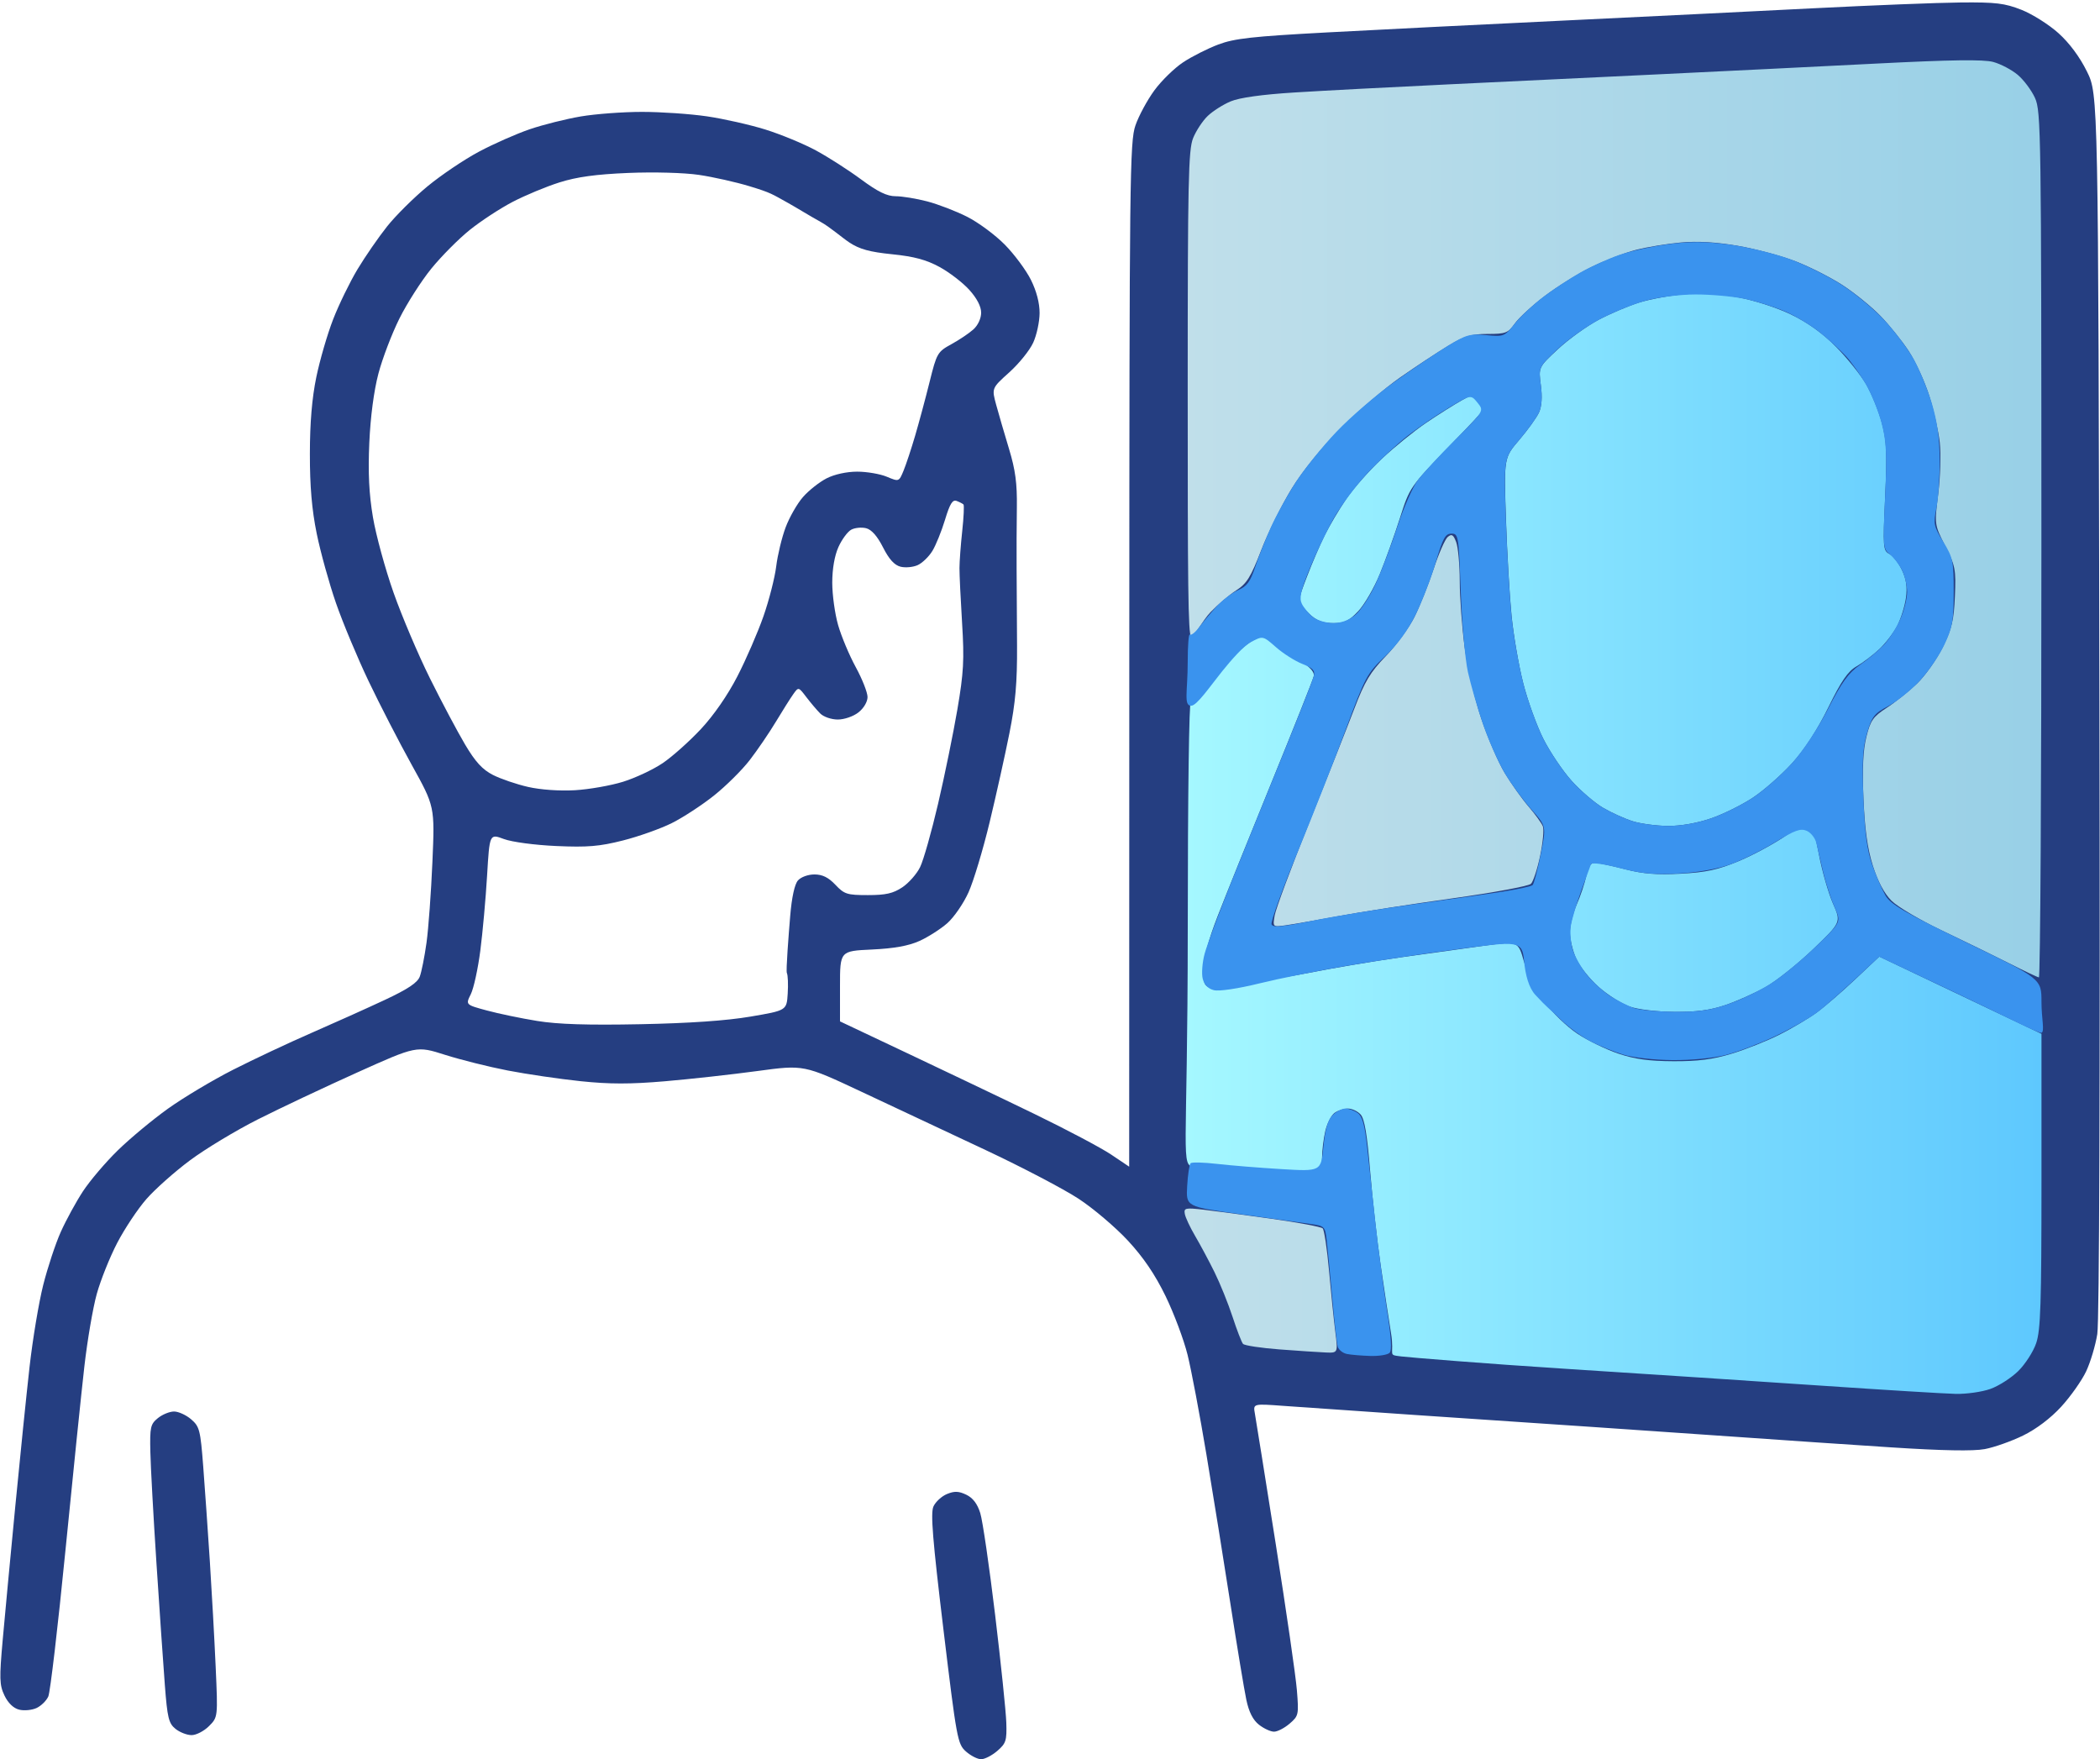
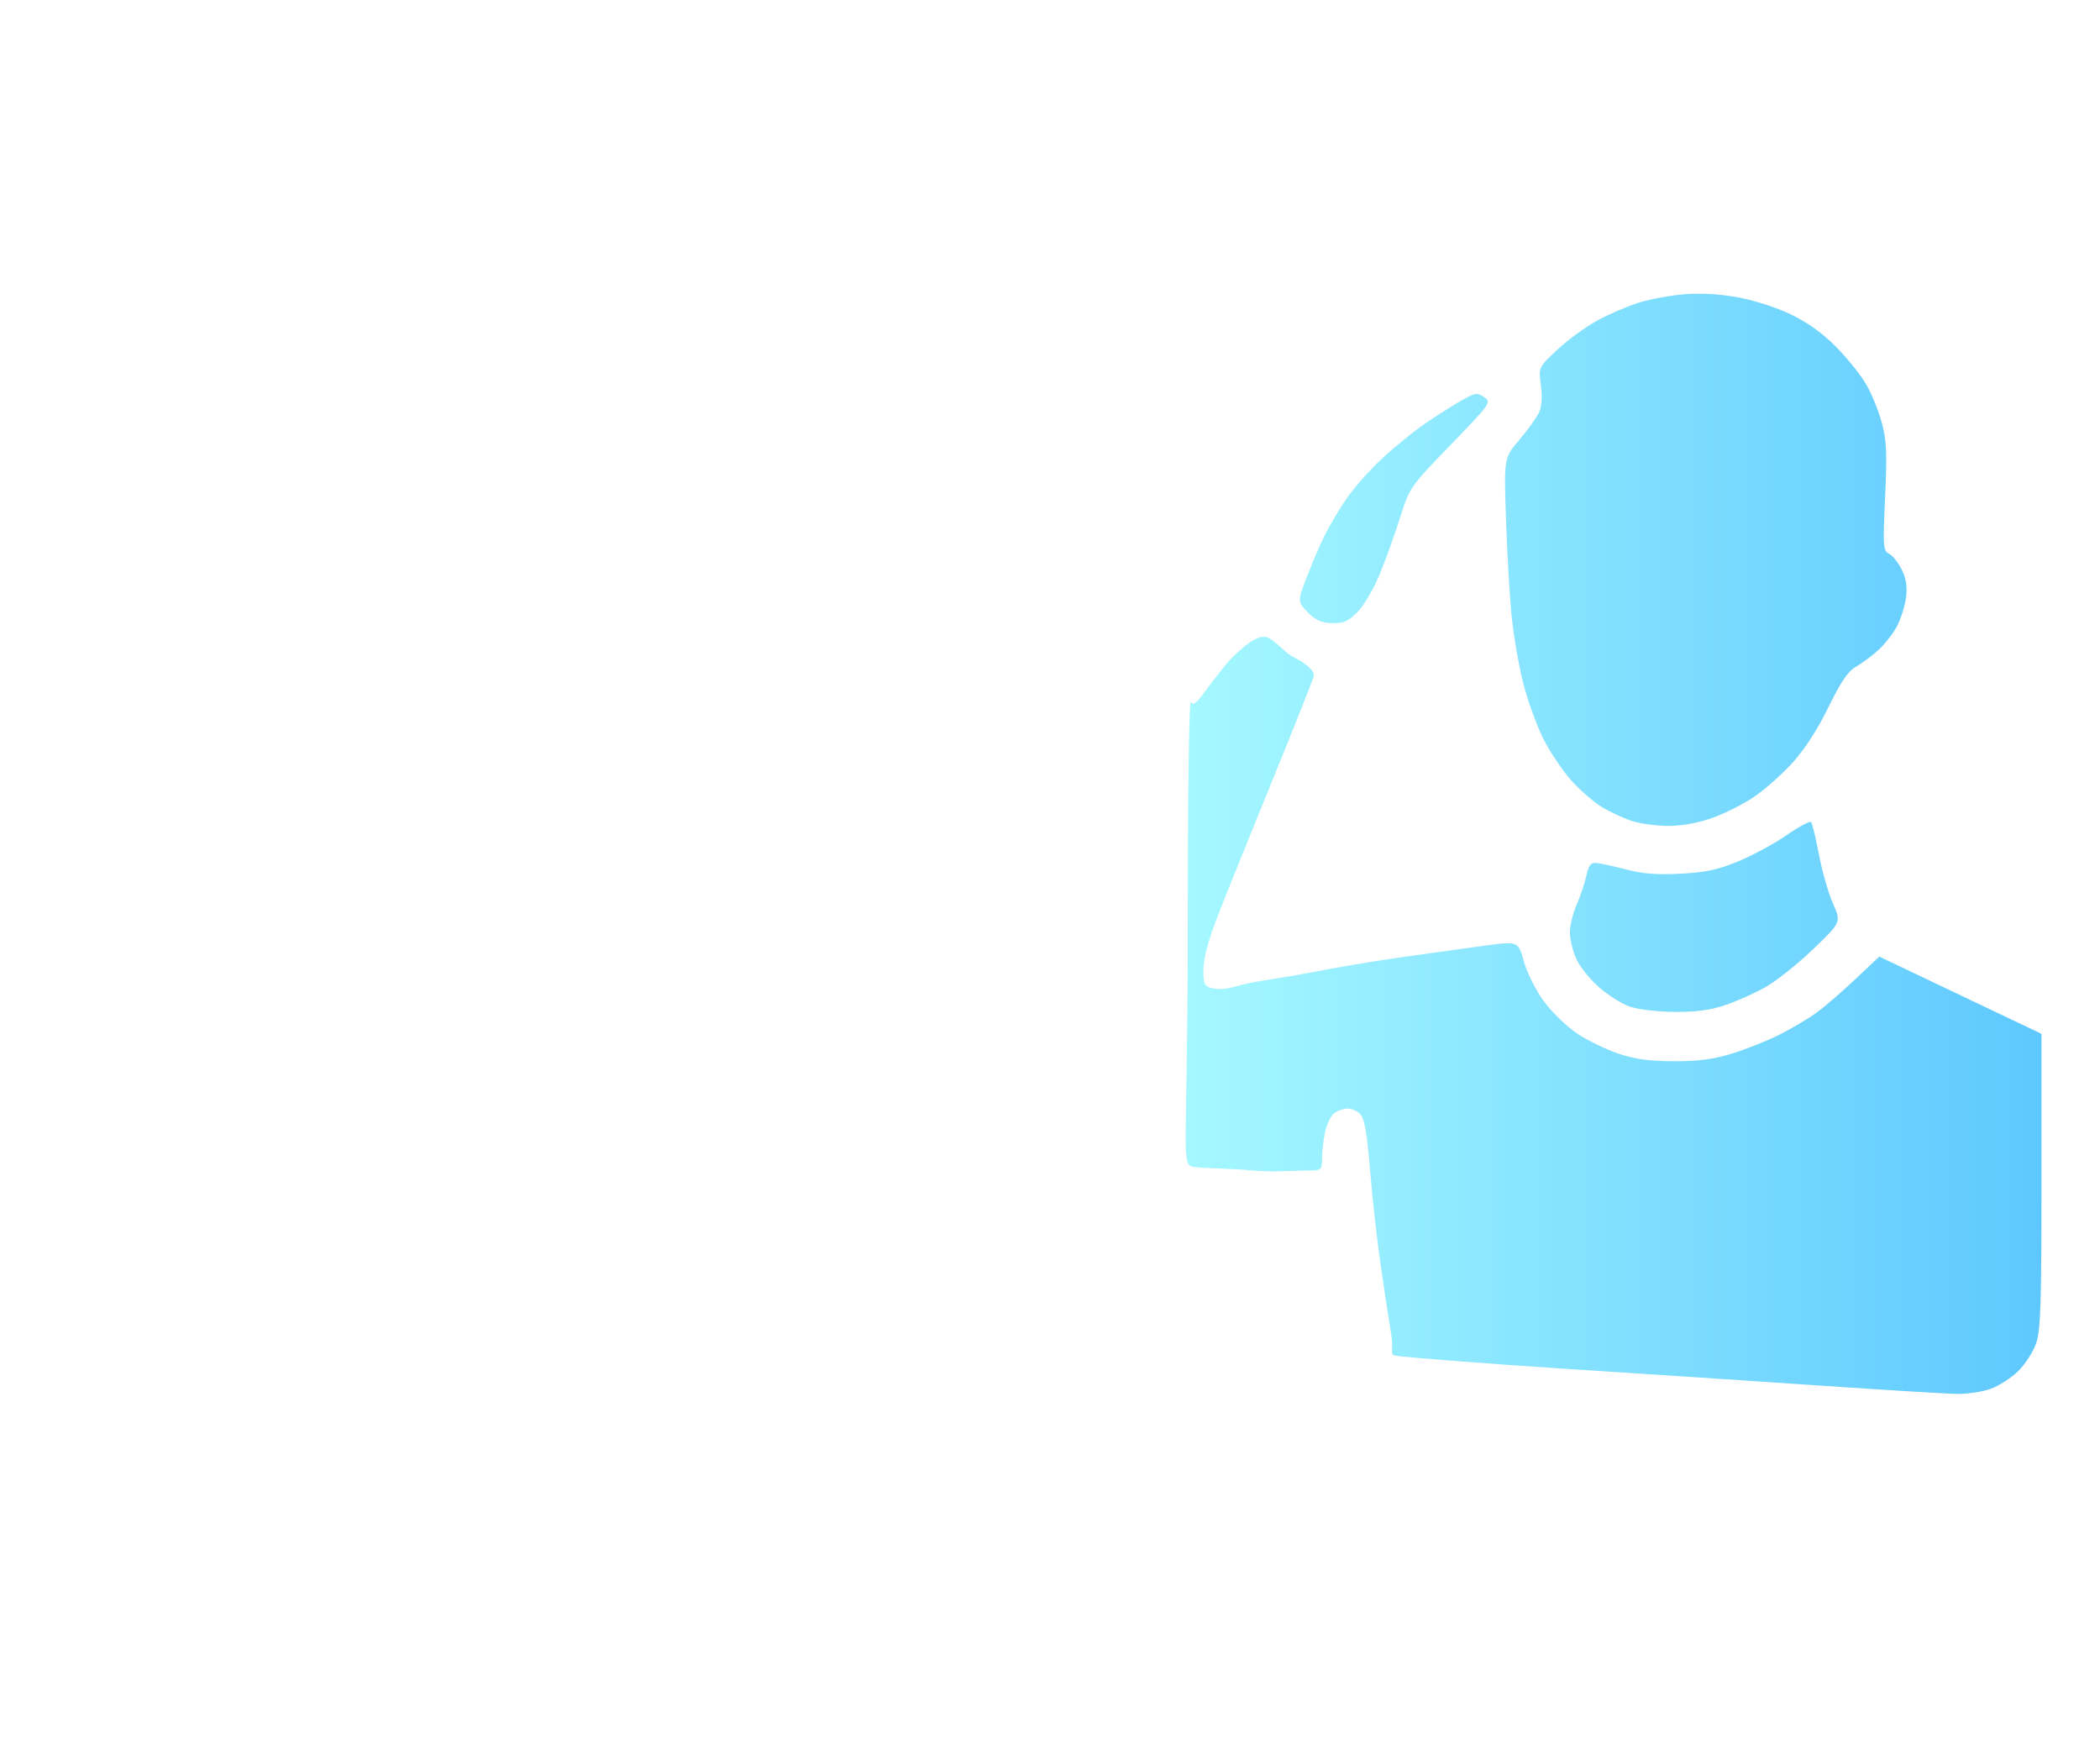
<svg xmlns="http://www.w3.org/2000/svg" width="610" height="511" viewBox="0 0 610 511">
-   <path id="Shape" fill="#253e81" fill-rule="evenodd" stroke="none" d="M 285 511 C 283.961 511 281.972 509.987 280.58 508.75 C 278.148 506.589 277.889 505.186 274.04 473.261 C 270.9 447.212 270.274 439.493 271.146 437.578 C 271.759 436.235 273.517 434.614 275.055 433.977 C 277.244 433.07 278.463 433.112 280.675 434.167 C 282.596 435.084 283.898 436.793 284.744 439.508 C 285.429 441.703 287.367 454.975 289.051 469 C 290.735 483.025 292.2 497.124 292.306 500.332 C 292.481 505.598 292.228 506.398 289.694 508.582 C 288.151 509.912 286.039 511 285 511 Z M 55.656 504 C 54.317 504 52.208 503.18 50.97 502.177 C 48.998 500.58 48.614 498.996 47.881 489.427 C 47.42 483.417 46.323 467.475 45.442 454 C 44.561 440.525 43.764 425.976 43.67 421.67 C 43.515 414.542 43.712 413.667 45.861 411.92 C 47.159 410.864 49.272 410 50.555 410 C 51.838 410 54.074 411.02 55.523 412.266 C 57.962 414.364 58.221 415.38 59.035 426.016 C 59.518 432.332 60.381 444.7 60.953 453.5 C 61.524 462.3 62.286 476.09 62.646 484.145 C 63.301 498.79 63.301 498.79 60.696 501.395 C 59.263 502.828 56.995 504 55.656 504 Z M 244 296.68 C 274.612 311.135 291.15 319.043 300.5 323.581 C 309.85 328.118 319.862 333.418 322.75 335.358 L 328 338.885 L 328.033 190.193 C 328.063 51.062 328.178 41.174 329.82 36.423 C 330.786 33.631 333.26 29.052 335.319 26.247 C 337.378 23.442 341.138 19.772 343.676 18.091 C 346.213 16.411 350.812 14.086 353.895 12.925 C 358.578 11.161 363.774 10.584 385.5 9.416 C 399.8 8.646 430.512 7.108 453.749 5.997 C 476.987 4.886 509.837 3.27 526.749 2.405 C 543.662 1.541 562.9 0.782 569.5 0.719 C 579.763 0.622 582.325 0.931 587.202 2.856 C 590.338 4.094 595.161 7.138 597.921 9.619 C 601.116 12.491 604.131 16.551 606.219 20.794 C 609.5 27.457 609.5 27.457 609.837 204.479 C 610.047 314.38 609.811 383.775 609.215 387.5 C 608.688 390.8 607.231 395.674 605.979 398.332 C 604.727 400.99 601.484 405.592 598.773 408.558 C 595.687 411.934 591.535 415.082 587.672 416.973 C 584.277 418.635 579.25 420.413 576.5 420.924 C 573.159 421.544 564.2 421.379 549.5 420.427 C 537.4 419.643 518.05 418.331 506.5 417.512 C 494.95 416.693 475.263 415.337 462.751 414.499 C 450.239 413.662 426.839 412.082 410.751 410.99 C 394.663 409.898 377.561 408.713 372.746 408.358 C 363.992 407.712 363.992 407.712 364.515 410.606 C 364.803 412.198 367.529 429.25 370.575 448.5 C 373.62 467.75 376.382 486.837 376.713 490.917 C 377.293 498.08 377.221 498.413 374.601 500.667 C 373.109 501.95 371.074 503 370.079 503 C 369.084 503 367.114 502.091 365.702 500.98 C 363.95 499.602 362.783 497.301 362.027 493.73 C 361.418 490.854 359.351 478.375 357.432 466 C 355.514 453.625 352.367 434.05 350.439 422.5 C 348.511 410.95 346.045 397.914 344.96 393.532 C 343.874 389.149 340.999 381.479 338.571 376.487 C 335.52 370.216 332.142 365.236 327.637 360.37 C 324.051 356.498 317.604 351.023 313.309 348.204 C 309.014 345.384 296.839 339.008 286.252 334.034 C 275.666 329.06 259.466 321.453 250.252 317.129 C 233.5 309.268 233.5 309.268 220 311.101 C 212.575 312.109 200.485 313.447 193.134 314.075 C 183.042 314.936 177.041 314.931 168.634 314.051 C 162.51 313.411 153 312.016 147.5 310.951 C 142 309.886 133.788 307.834 129.251 306.39 C 121.002 303.765 121.002 303.765 103.751 311.529 C 94.263 315.799 81.276 321.93 74.891 325.154 C 68.506 328.378 59.641 333.725 55.192 337.037 C 50.743 340.349 45.047 345.408 42.535 348.28 C 40.022 351.151 36.203 356.887 34.048 361.027 C 31.893 365.167 29.219 371.845 28.104 375.866 C 26.99 379.886 25.375 389.324 24.514 396.838 C 23.654 404.352 21.17 428.5 18.995 450.5 C 16.82 472.5 14.588 491.519 14.035 492.765 C 13.482 494.01 11.931 495.53 10.588 496.142 C 9.246 496.753 6.976 496.96 5.545 496.601 C 3.908 496.19 2.332 494.667 1.297 492.497 C -0.161 489.439 -0.219 487.595 0.792 476.273 C 1.419 469.248 3.062 451.8 4.444 437.5 C 5.825 423.2 7.691 404.975 8.589 397 C 9.488 389.025 11.271 378.341 12.552 373.258 C 13.833 368.175 16.131 361.229 17.66 357.824 C 19.188 354.418 22.076 349.127 24.078 346.066 C 26.079 343.005 30.629 337.652 34.189 334.171 C 37.748 330.691 44.328 325.221 48.811 322.017 C 53.293 318.813 61.807 313.728 67.73 310.718 C 73.654 307.708 83.9 302.892 90.5 300.016 C 97.1 297.141 106.663 292.839 111.751 290.457 C 118.461 287.316 121.257 285.455 121.931 283.681 C 122.442 282.336 123.324 277.904 123.891 273.832 C 124.457 269.76 125.23 259.189 125.608 250.342 C 126.296 234.256 126.296 234.256 119.631 222.236 C 115.965 215.624 110.313 204.654 107.07 197.858 C 103.827 191.061 99.559 180.841 97.585 175.148 C 95.611 169.454 93.097 160.383 91.998 154.991 C 90.584 148.05 90.004 141.288 90.013 131.843 C 90.022 122.757 90.621 115.628 91.89 109.5 C 92.915 104.55 95.117 96.997 96.783 92.716 C 98.449 88.435 101.63 81.91 103.85 78.216 C 106.071 74.522 109.934 68.927 112.433 65.783 C 114.933 62.638 120.217 57.393 124.175 54.126 C 128.133 50.86 134.863 46.327 139.132 44.053 C 143.4 41.778 150.052 38.843 153.913 37.53 C 157.775 36.216 164.437 34.547 168.717 33.821 C 172.998 33.094 181 32.5 186.5 32.5 C 192 32.5 200.47 33.08 205.322 33.789 C 210.174 34.498 217.824 36.225 222.322 37.626 C 226.82 39.028 233.425 41.758 237 43.693 C 240.575 45.628 246.48 49.414 250.122 52.106 C 255.01 55.718 257.64 57 260.162 57 C 262.042 57 266.152 57.67 269.297 58.489 C 272.441 59.308 277.674 61.321 280.925 62.962 C 284.176 64.603 289.103 68.249 291.874 71.064 C 294.645 73.879 298.057 78.479 299.456 81.287 C 301.082 84.55 301.992 88.036 301.978 90.946 C 301.966 93.451 301.134 97.31 300.129 99.521 C 299.125 101.733 295.996 105.617 293.177 108.151 C 288.051 112.76 288.051 112.76 289.379 117.63 C 290.11 120.308 291.786 126.058 293.104 130.408 C 294.948 136.495 295.471 140.408 295.373 147.408 C 295.302 152.408 295.27 160.325 295.301 165 C 295.332 169.675 295.389 179.8 295.428 187.5 C 295.484 198.304 294.977 204.125 293.208 213 C 291.948 219.325 289.358 230.975 287.452 238.888 C 285.547 246.802 282.799 255.926 281.345 259.165 C 279.892 262.404 277.105 266.457 275.152 268.171 C 273.199 269.886 269.554 272.209 267.051 273.333 C 263.896 274.75 259.662 275.509 253.25 275.808 C 244 276.239 244 276.239 244 286.459 Z M 186 297.504 C 200.25 297.222 211.041 296.476 218 295.29 C 228.5 293.5 228.5 293.5 228.81 288.627 C 228.98 285.947 228.871 283.247 228.566 282.627 C 228.262 282.007 229.072 271.617 229.539 266 C 229.982 260.669 230.816 256.848 231.778 255.75 C 232.649 254.755 234.716 254 236.57 254 C 238.897 254 240.641 254.859 242.662 257 C 245.253 259.745 246.055 260 252.099 260 C 257.293 260 259.43 259.516 262.102 257.737 C 263.971 256.492 266.296 253.853 267.268 251.871 C 268.241 249.89 270.591 241.609 272.491 233.468 C 274.391 225.328 276.911 213.005 278.093 206.084 C 279.921 195.37 280.125 191.642 279.465 181 C 279.038 174.125 278.696 166.925 278.704 165 C 278.711 163.075 279.072 158.229 279.506 154.23 C 279.939 150.232 280.101 146.768 279.866 146.533 C 279.631 146.298 278.742 145.838 277.89 145.511 C 276.698 145.054 275.921 146.305 274.515 150.95 C 273.51 154.268 271.86 158.346 270.847 160.012 C 269.833 161.678 267.912 163.539 266.576 164.147 C 265.24 164.756 262.993 164.964 261.582 164.61 C 259.806 164.164 258.242 162.438 256.5 159 C 254.836 155.717 253.171 153.83 251.585 153.432 C 250.266 153.101 248.325 153.291 247.272 153.854 C 246.22 154.418 244.547 156.679 243.554 158.88 C 242.422 161.39 241.75 165.256 241.75 169.255 C 241.75 172.76 242.515 178.299 243.451 181.564 C 244.386 184.829 246.692 190.328 248.576 193.784 C 250.459 197.241 252 201.146 252 202.462 C 252 203.856 250.9 205.72 249.365 206.927 C 247.885 208.092 245.255 209 243.365 209 C 241.484 209 239.228 208.224 238.25 207.241 C 237.288 206.274 235.475 204.136 234.223 202.491 C 231.946 199.5 231.946 199.5 230.425 201.639 C 229.588 202.816 227.316 206.416 225.377 209.639 C 223.438 212.863 220.02 217.875 217.782 220.778 C 215.545 223.68 210.863 228.324 207.378 231.097 C 203.894 233.87 198.387 237.465 195.142 239.087 C 191.897 240.708 185.503 242.981 180.933 244.136 C 174.103 245.863 170.656 246.149 161.562 245.743 C 155.284 245.462 148.708 244.581 146.356 243.706 C 142.211 242.163 142.211 242.163 141.488 254.332 C 141.091 261.024 140.207 270.826 139.524 276.114 C 138.841 281.402 137.596 287.104 136.757 288.785 C 135.233 291.841 135.233 291.841 141.404 293.511 C 144.799 294.43 151.384 295.8 156.038 296.555 C 162.056 297.532 170.71 297.806 186 297.504 Z M 167 229.534 C 171.125 229.293 177.425 228.185 181 227.073 C 184.575 225.96 189.753 223.525 192.507 221.662 C 195.261 219.798 200.241 215.359 203.573 211.797 C 207.325 207.787 211.378 201.926 214.216 196.41 C 216.737 191.509 220.135 183.675 221.768 179 C 223.4 174.325 225.066 167.808 225.469 164.518 C 225.872 161.227 227.103 156.128 228.204 153.186 C 229.304 150.243 231.579 146.271 233.258 144.359 C 234.937 142.447 238.023 140.009 240.115 138.941 C 242.401 137.775 245.945 137 248.992 137 C 251.782 137 255.652 137.664 257.594 138.475 C 261.123 139.949 261.123 139.949 262.457 136.725 C 263.191 134.951 264.715 130.35 265.843 126.5 C 266.972 122.65 268.859 115.623 270.037 110.884 C 272.099 102.586 272.332 102.184 276.339 99.989 C 278.628 98.735 281.513 96.796 282.75 95.68 C 284.073 94.488 285 92.488 285 90.829 C 285 89.015 283.767 86.641 281.554 84.191 C 279.658 82.093 275.77 79.104 272.914 77.55 C 269.055 75.45 265.517 74.5 259.148 73.854 C 252.603 73.191 249.663 72.381 246.713 70.429 C 244.589 69.023 241.086 65.945 238.368 64.451 C 235.354 62.795 231.175 60.207 229 59 C 224.14 56.303 223.996 56.004 217.75 54.105 C 213.763 52.892 207.125 51.403 203 50.795 C 198.715 50.165 189.927 49.924 182.5 50.234 C 173.077 50.628 167.574 51.385 162.5 52.987 C 158.65 54.203 152.523 56.752 148.884 58.652 C 145.245 60.552 139.636 64.228 136.418 66.82 C 133.201 69.412 128.196 74.45 125.296 78.016 C 122.396 81.582 118.228 88.1 116.033 92.5 C 113.838 96.9 111.09 104.1 109.926 108.5 C 108.605 113.492 107.608 121.071 107.273 128.659 C 106.89 137.36 107.191 143.501 108.332 150.257 C 109.209 155.449 111.905 165.306 114.323 172.162 C 116.741 179.018 121.502 190.224 124.902 197.064 C 128.303 203.904 132.888 212.539 135.09 216.254 C 138.083 221.302 140.126 223.534 143.185 225.095 C 145.436 226.243 150.028 227.81 153.389 228.577 C 157.019 229.406 162.544 229.794 167 229.534 Z" />
  <linearGradient id="linearGradient1" x1="344.088" y1="205.2" x2="592.978" y2="205.2" gradientUnits="userSpaceOnUse">
    <stop offset="0" stop-color="#c0dfea" stop-opacity="1" />
    <stop offset="1" stop-color="#98d0e7" stop-opacity="1" />
  </linearGradient>
-   <path id="path1" fill="url(#linearGradient1)" fill-rule="evenodd" stroke="none" d="M 385.079 392.855 C 383.111 392.775 377.071 392.373 371.658 391.963 C 366.245 391.552 361.479 390.83 361.067 390.358 C 360.655 389.886 359.288 386.35 358.029 382.5 C 356.771 378.65 354.405 372.8 352.773 369.5 C 351.141 366.2 348.611 361.475 347.152 359 C 345.694 356.525 344.348 353.65 344.162 352.611 C 343.852 350.876 344.301 350.776 349.662 351.387 C 352.873 351.753 361.776 352.939 369.447 354.023 C 377.117 355.107 383.76 356.36 384.209 356.809 C 384.658 357.258 385.486 362.772 386.049 369.063 C 386.612 375.353 387.43 383.312 387.865 386.75 C 388.658 393 388.658 393 385.079 392.855 Z M 592.25 283.906 C 591.838 283.855 587.9 281.99 583.5 279.762 C 579.1 277.535 570.358 273.267 564.073 270.279 C 557.787 267.29 551.196 263.396 549.425 261.625 C 547.314 259.514 545.452 256.013 544.015 251.453 C 542.46 246.516 541.672 240.877 541.298 232 C 540.927 223.195 541.175 217.884 542.136 214.032 C 543.325 209.265 544.077 208.188 548 205.632 C 550.475 204.019 554.437 200.854 556.804 198.6 C 559.171 196.345 562.546 191.586 564.304 188.024 C 566.96 182.641 567.56 180.136 567.856 173.188 C 568.187 165.428 567.986 164.383 565.054 158.607 C 561.896 152.385 561.896 152.385 563.012 143.442 C 563.626 138.524 563.824 131.8 563.452 128.5 C 563.08 125.2 561.714 119.125 560.415 115 C 559.116 110.875 556.432 105.025 554.45 102 C 552.469 98.975 548.744 94.343 546.174 91.708 C 543.603 89.072 538.705 85.093 535.29 82.866 C 531.874 80.639 525.727 77.515 521.629 75.924 C 517.531 74.332 509.975 72.301 504.839 71.409 C 498.571 70.321 493.141 69.999 488.327 70.429 C 484.381 70.781 478.531 71.736 475.327 72.55 C 472.122 73.364 466.337 75.574 462.472 77.46 C 458.606 79.347 452.462 83.147 448.818 85.906 C 445.173 88.665 441.218 92.289 440.028 93.961 C 438.047 96.742 437.377 97 432.123 97 C 427.367 97 425.413 97.584 420.731 100.403 C 417.623 102.275 411.349 106.404 406.79 109.579 C 402.23 112.754 394.426 119.435 389.447 124.426 C 383.894 129.993 378.383 136.775 375.189 141.972 C 372.326 146.631 368.354 154.65 366.361 159.791 C 363.329 167.618 362.15 169.518 359.12 171.464 C 357.129 172.742 353.756 175.6 351.625 177.815 C 349.44 180.085 346.516 185.472 346 185 C 345.093 184.171 345 169.496 345 112.413 C 345 52.901 345.201 43.537 346.555 40.155 C 347.41 38.018 349.322 35.108 350.805 33.688 C 352.287 32.268 355.293 30.357 357.485 29.442 C 360.069 28.362 366.57 27.456 375.985 26.864 C 383.968 26.362 404.338 25.29 421.25 24.483 C 438.163 23.675 466.176 22.335 483.5 21.505 C 500.825 20.675 528.513 19.308 545.029 18.467 C 566.808 17.358 576.136 17.229 578.983 17.996 C 581.143 18.577 584.344 20.26 586.097 21.735 C 587.85 23.21 590.111 26.236 591.12 28.459 C 592.87 32.31 592.957 38.411 592.978 158.25 C 592.99 227.412 592.662 283.958 592.25 283.906 Z M 373.594 268.75 C 369.689 269.305 369.689 269.305 370.26 265.903 C 370.575 264.031 375.08 251.925 380.272 239 C 385.464 226.075 391.365 211.169 393.385 205.876 C 396.407 197.956 398.026 195.252 402.523 190.609 C 405.529 187.505 409.278 182.386 410.854 179.233 C 412.43 176.08 414.933 169.821 416.417 165.325 C 417.9 160.829 419.756 156.617 420.541 155.966 C 421.697 155.007 422.159 155.289 422.983 157.456 C 423.543 158.927 424.009 164.038 424.02 168.815 C 424.03 173.592 424.669 182.225 425.438 188 C 426.208 193.775 428.369 203.072 430.242 208.659 C 432.114 214.246 435.188 221.376 437.073 224.502 C 438.958 227.629 442.075 232.021 444 234.263 C 445.925 236.505 447.797 239.093 448.16 240.015 C 448.524 240.936 448.17 244.797 447.374 248.595 C 446.578 252.393 445.38 256.047 444.712 256.716 C 444.044 257.385 433.823 259.283 421.998 260.934 C 410.174 262.585 395.325 264.894 389 266.066 C 382.675 267.237 375.742 268.445 373.594 268.75 Z" />
  <linearGradient id="linearGradient2" x1="344.407" y1="245.098" x2="593" y2="245.098" gradientUnits="userSpaceOnUse">
    <stop offset="0" stop-color="#a5f8ff" stop-opacity="1" />
    <stop offset="1" stop-color="#5ec8fe" stop-opacity="1" />
  </linearGradient>
  <path id="path2" fill="url(#linearGradient2)" fill-rule="evenodd" stroke="none" d="M 545.891 277.861 L 593 300.298 L 593 342.971 C 593 378.739 592.751 386.374 591.463 390.155 C 590.617 392.637 588.255 396.298 586.213 398.291 C 584.171 400.284 580.531 402.609 578.124 403.457 C 575.718 404.306 571.218 404.947 568.124 404.883 C 565.031 404.819 547.31 403.733 528.744 402.47 C 510.178 401.208 476.653 399 454.244 397.564 C 431.835 396.129 409.292 394.289 407 394 C 402.832 393.474 405.164 393.902 404.053 387.201 C 403.443 383.515 402.09 374.63 401.048 367.456 C 400.005 360.282 398.623 347.907 397.977 339.956 C 397.136 329.613 396.359 325.002 395.246 323.75 C 394.39 322.787 392.721 322 391.536 322 C 390.352 322 388.596 322.575 387.636 323.277 C 386.676 323.979 385.476 326.341 384.969 328.527 C 384.462 330.712 384.037 334.188 384.024 336.25 C 384 340 384 340 379.106 340 C 376.414 340 369.696 340.547 364 340 C 358.304 339.453 349.338 339.312 347 339 C 342.75 338.432 345 336.877 345.015 269.689 C 345.024 230.685 345.399 203.082 345.909 203.888 C 346.585 204.955 347.447 204.369 349.644 201.348 C 351.215 199.188 354.181 195.376 356.235 192.876 C 358.289 190.377 362.115 187.015 364 186 C 367.428 184.154 368.184 184.649 372 188 C 374.099 189.843 373.977 189.938 376 191 C 378.946 192.546 382.028 194.753 381.606 196.427 C 381.32 197.567 375.853 211.325 369.458 227 C 363.063 242.675 355.991 260.225 353.743 266 C 351.041 272.938 349.628 278.181 349.577 281.455 C 349.511 285.694 349.8 286.502 352 287 C 354.278 287.515 355.634 287.485 361 286 C 364.656 284.989 373.155 283.983 380.067 282.605 C 386.979 281.228 399.129 279.178 407.067 278.051 C 415.005 276.923 425.888 275.409 431.25 274.685 C 441 273.37 441 273.37 442.663 279.297 C 443.62 282.708 446.105 287.64 448.519 290.919 C 450.825 294.051 455.164 298.242 458.16 300.23 C 461.156 302.219 466.509 304.828 470.054 306.028 C 474.847 307.65 478.958 308.22 486.086 308.252 C 493.245 308.284 497.536 307.728 503.042 306.056 C 507.097 304.824 513.358 302.326 516.957 300.503 C 520.556 298.681 525.389 295.811 527.698 294.126 C 530.007 292.441 535.045 288.092 538.893 284.462 L 545.891 277.861 Z M 486.282 293.921 C 481.283 293.876 475.701 293.205 473.324 292.362 C 471.028 291.549 467.025 289.014 464.431 286.73 C 461.836 284.446 458.887 280.76 457.878 278.539 C 456.869 276.317 456.034 272.87 456.022 270.877 C 456.01 268.885 456.895 265.232 457.988 262.76 C 459.081 260.288 460.347 256.518 460.8 254.383 C 461.431 251.411 462.079 250.532 463.562 250.638 C 464.628 250.714 468.526 251.564 472.225 252.526 C 477.234 253.829 481.317 254.149 488.225 253.781 C 495.659 253.385 499.017 252.654 505.141 250.095 C 509.344 248.34 515.638 244.917 519.128 242.488 C 522.617 240.06 525.748 238.394 526.084 238.786 C 526.42 239.179 527.446 243.44 528.363 248.255 C 529.279 253.07 531.111 259.456 532.433 262.445 C 534.837 267.881 534.837 267.881 526.669 275.712 C 522.176 280.019 515.95 284.978 512.834 286.732 C 509.718 288.487 504.445 290.84 501.116 291.961 C 496.732 293.438 492.642 293.978 486.282 293.921 Z M 484.5 239.907 C 481.2 239.885 476.604 239.274 474.286 238.549 C 471.968 237.825 468.083 236.067 465.652 234.642 C 463.221 233.217 459.112 229.693 456.521 226.812 C 453.93 223.93 450.231 218.437 448.301 214.606 C 446.372 210.774 443.739 203.484 442.451 198.404 C 441.162 193.324 439.644 184.518 439.077 178.834 C 438.509 173.15 437.778 160.51 437.45 150.745 C 436.855 132.989 436.855 132.989 441.335 127.745 C 443.799 124.86 446.368 121.287 447.044 119.804 C 447.845 118.045 448.031 115.295 447.58 111.894 C 446.889 106.68 446.889 106.68 452.521 101.439 C 455.618 98.556 460.912 94.726 464.285 92.929 C 467.657 91.131 472.995 88.858 476.145 87.878 C 479.296 86.897 485.164 85.818 489.187 85.479 C 493.91 85.081 499.409 85.387 504.713 86.344 C 509.433 87.195 516.026 89.316 520.213 91.331 C 525.085 93.676 529.434 96.796 533.336 100.748 C 536.546 103.999 540.463 108.868 542.04 111.568 C 543.617 114.269 545.668 119.289 546.598 122.725 C 548.016 127.962 548.175 131.472 547.583 144.418 C 546.914 159.047 546.979 159.918 548.808 160.897 C 549.87 161.466 551.525 163.587 552.486 165.611 C 553.724 168.22 554.058 170.56 553.635 173.649 C 553.306 176.045 552.168 179.692 551.106 181.753 C 550.044 183.814 547.673 186.9 545.838 188.611 C 544.002 190.321 541.041 192.554 539.258 193.572 C 536.782 194.984 534.852 197.797 531.099 205.461 C 527.932 211.928 524.197 217.687 520.602 221.646 C 517.532 225.026 512.428 229.522 509.26 231.637 C 506.092 233.752 500.575 236.487 497 237.715 C 492.992 239.092 488.199 239.933 484.5 239.907 Z M 387.532 181 C 384.628 181 382.619 180.619 380 178 C 376.634 174.634 377.067 174.267 379.687 167.384 C 381.128 163.598 383.426 158.25 384.792 155.5 C 386.159 152.75 388.964 148.011 391.027 144.969 C 393.09 141.927 397.747 136.659 401.377 133.264 C 405.007 129.869 410.794 125.176 414.238 122.837 C 417.682 120.497 422.402 117.519 424.727 116.219 C 428.596 114.055 429.138 113.983 431.122 115.373 C 433.252 116.865 433.081 117.108 421.395 129.196 C 409.514 141.485 409.497 141.511 406.64 150.5 C 405.067 155.45 402.428 162.785 400.776 166.8 C 399.124 170.814 396.308 175.652 394.518 177.55 C 391.937 180.286 390.491 181 387.532 181 Z" />
-   <path id="path3" fill="#3a93ee" fill-rule="evenodd" stroke="none" d="M 398.05 393.864 C 395.547 393.789 392.509 393.535 391.297 393.3 C 390.086 393.066 388.87 392.114 388.596 391.187 C 388.322 390.259 387.596 383.875 386.983 377 C 386.37 370.125 385.649 362.611 385.381 360.303 C 384.909 356.237 384.763 356.088 380.697 355.52 C 378.389 355.197 369.3 353.935 360.5 352.716 C 344.5 350.5 344.5 350.5 344.845 344.5 C 345.034 341.2 345.484 338.222 345.845 337.881 C 346.205 337.541 349.65 337.627 353.5 338.073 C 357.35 338.518 365.723 339.198 372.107 339.583 C 383.714 340.284 383.714 340.284 384.424 333.075 C 384.927 327.972 385.699 325.301 387.067 323.933 C 388.13 322.87 389.814 322 390.809 322 C 391.804 322 393.425 322.59 394.411 323.311 C 395.734 324.278 396.442 326.835 397.113 333.061 C 397.613 337.703 398.689 347.575 399.504 355 C 400.319 362.425 401.818 373.769 402.834 380.209 C 404.116 388.325 404.363 392.237 403.641 392.959 C 403.069 393.531 400.552 393.939 398.05 393.864 Z M 545.864 277.886 C 535.039 288.098 530.007 292.459 527.698 294.165 C 525.389 295.871 519.9 298.97 515.5 301.052 C 511.1 303.134 504.735 305.549 501.356 306.419 C 497.741 307.349 491.36 307.971 485.856 307.93 C 480.516 307.891 474.367 307.206 471.531 306.336 C 468.798 305.498 464.523 303.767 462.031 302.491 C 459.539 301.214 455.7 298.425 453.5 296.293 C 449.635 292.548 449.674 292.971 446 289 C 444.089 286.934 443.08 283.239 442.699 279.035 C 442.164 273.134 440.853 273.404 423.676 275.672 C 414.229 276.919 399.75 279.084 391.5 280.483 C 383.25 281.882 371.703 284.205 365.84 285.645 C 359.556 287.188 354.123 287.997 352.605 287.616 C 350.919 287.193 349.799 286.046 349.359 284.294 C 348.99 282.822 349.236 279.567 349.906 277.059 C 350.576 274.552 354.199 264.85 357.957 255.5 C 361.715 246.15 368.457 229.5 372.938 218.5 C 377.42 207.5 381.321 197.567 381.607 196.427 C 382.028 194.753 381.388 194.063 378.293 192.847 C 376.183 192.019 372.74 189.833 370.641 187.99 C 366.825 184.639 366.825 184.639 363.242 186.569 C 361.272 187.63 357.755 191.562 355 195 C 351.448 199.433 347.646 205 346 205 C 343.751 205 345 200.732 345 192.333 C 345 187.567 345.285 183.951 345.633 184.299 C 345.981 184.647 347.181 183.71 348.3 182.216 C 349.42 180.722 351.722 177.984 353.418 176.131 C 355.113 174.278 357.923 172.151 359.662 171.404 C 362.177 170.324 363.181 168.968 364.571 164.773 C 365.532 161.873 367.584 156.672 369.132 153.217 C 370.68 149.761 373.952 143.832 376.404 140.043 C 378.855 136.253 384.155 129.684 388.181 125.444 C 392.206 121.205 399.802 114.665 405.059 110.91 C 410.317 107.156 417.292 102.454 420.559 100.461 C 425.901 97.204 427.027 96.89 431.725 97.345 C 436.81 97.837 437.031 97.749 439.948 94.066 C 441.596 91.985 445.335 88.477 448.258 86.271 C 451.18 84.065 456.057 80.856 459.096 79.141 C 462.136 77.426 467.218 75.129 470.39 74.038 C 473.562 72.946 479.932 71.551 484.544 70.937 C 490.872 70.095 495.211 70.117 502.216 71.024 C 507.322 71.686 515.229 73.575 519.787 75.222 C 524.345 76.869 531.32 80.338 535.287 82.932 C 539.254 85.526 544.83 90.203 547.677 93.325 C 550.524 96.447 554.197 101.364 555.838 104.251 C 557.479 107.138 559.847 112.875 561.1 117 C 562.711 122.302 563.396 127.138 563.439 133.5 C 563.473 138.45 563.048 144.75 562.495 147.5 C 561.554 152.178 561.683 152.816 564.495 157.412 C 567.285 161.972 567.5 163.01 567.5 171.912 C 567.5 180.222 567.143 182.262 564.82 187.218 C 563.346 190.363 560.077 195.141 557.556 197.836 C 555.035 200.531 550.937 203.808 548.45 205.118 C 544.433 207.233 543.748 208.112 542.331 212.961 C 541.072 217.268 540.85 221.281 541.276 231.961 C 541.675 241.961 542.35 247.006 543.858 251.261 C 544.981 254.429 546.71 258.422 547.7 260.133 C 549.184 262.697 553.324 265.097 571.25 273.78 C 593 284.316 593 284.316 593 291.051 C 593 295.863 593.989 299.621 593 300 C 592.239 300.292 580.25 294.131 568.049 288.367 Z M 486.5 293.9 C 493.583 293.945 496.969 293.44 502.393 291.526 C 506.184 290.188 511.809 287.425 514.893 285.386 C 517.977 283.347 523.721 278.565 527.658 274.76 C 534.817 267.84 534.817 267.84 532.924 263.56 C 531.882 261.206 530.389 256.63 529.604 253.39 C 528.819 250.151 527.922 246.336 527.611 244.913 C 527.299 243.489 526.053 241.883 524.843 241.343 C 523.034 240.536 521.384 241.129 515.571 244.675 C 511.682 247.047 505.8 249.947 502.5 251.12 C 498.819 252.428 493.021 253.438 487.5 253.732 C 480.462 254.107 476.756 253.76 470.5 252.14 C 466.019 250.98 462.346 250.479 462.15 251.001 C 461.958 251.514 460.685 254.986 459.323 258.716 C 457.96 262.447 456.599 267.015 456.299 268.867 C 455.999 270.719 456.246 273.87 456.849 275.867 C 457.451 277.865 459.365 281.219 461.102 283.32 C 462.839 285.42 465.889 288.162 467.88 289.412 C 469.871 290.663 472.85 292.171 474.5 292.764 C 476.15 293.357 481.55 293.868 486.5 293.9 Z M 381.448 267.407 C 387.828 266.111 401.475 263.907 411.774 262.51 C 422.073 261.112 433.65 259.458 437.5 258.832 C 441.35 258.207 444.806 257.427 445.18 257.098 C 445.553 256.769 446.607 252.787 447.521 248.248 C 449.182 239.996 449.182 239.996 444.841 235.128 C 442.453 232.451 438.986 227.732 437.135 224.641 C 435.284 221.551 432.446 215.182 430.827 210.487 C 429.209 205.793 427.217 198.925 426.399 195.226 C 425.582 191.527 424.642 180.963 424.31 171.75 C 423.728 155.581 423.634 155 421.604 155.005 C 419.832 155.009 419.117 156.313 417.079 163.255 C 415.748 167.79 413.114 174.65 411.226 178.5 C 408.988 183.066 405.896 187.287 402.335 190.638 C 397.138 195.529 396.592 196.543 391.011 211.638 C 387.786 220.362 381.482 236.428 377.001 247.341 C 372.521 258.253 369.079 267.762 369.351 268.473 C 369.743 269.493 372.283 269.269 381.448 267.407 Z M 484.5 239.907 C 488.199 239.933 492.992 239.092 497 237.715 C 500.575 236.487 506.092 233.752 509.26 231.637 C 512.428 229.522 517.485 225.068 520.498 221.739 C 523.657 218.249 528.111 211.53 531.018 205.87 C 534.966 198.184 536.975 195.42 540.28 193.127 C 542.601 191.517 545.711 188.917 547.191 187.35 C 548.671 185.782 550.799 182.475 551.919 180 C 553.039 177.525 553.963 173.925 553.972 172 C 553.981 170.075 553.293 167.15 552.444 165.5 C 551.595 163.85 549.996 161.803 548.89 160.951 C 546.978 159.477 546.914 158.676 547.57 144.451 C 548.136 132.161 547.965 128.358 546.607 123.083 C 545.699 119.554 543.618 114.379 541.983 111.583 C 540.348 108.787 537.762 105.15 536.237 103.5 C 534.711 101.85 531.412 98.822 528.905 96.772 C 526.398 94.721 521.845 91.937 518.786 90.584 C 515.728 89.232 510.362 87.534 506.863 86.812 C 503.363 86.091 496.875 85.514 492.445 85.532 C 487.872 85.55 481.61 86.337 477.958 87.352 C 474.42 88.336 468.442 90.761 464.673 92.741 C 460.904 94.722 455.36 98.668 452.354 101.511 C 446.889 106.68 446.889 106.68 447.58 111.894 C 448.031 115.295 447.845 118.045 447.044 119.804 C 446.368 121.287 443.787 124.874 441.308 127.776 C 436.801 133.051 436.801 133.051 437.432 151.276 C 437.779 161.299 438.533 173.968 439.109 179.428 C 439.685 184.889 441.199 193.47 442.474 198.498 C 443.75 203.526 446.372 210.774 448.301 214.606 C 450.231 218.437 453.93 223.93 456.521 226.812 C 459.112 229.693 463.221 233.217 465.652 234.642 C 468.083 236.067 471.968 237.825 474.286 238.549 C 476.604 239.274 481.2 239.885 484.5 239.907 Z M 387.173 180.978 C 389.633 180.993 391.805 180.193 393.748 178.558 C 395.344 177.215 398.032 173.053 399.721 169.308 C 401.41 165.564 404.216 158.142 405.957 152.815 C 407.698 147.488 410.332 141.505 411.811 139.519 C 413.29 137.533 418.236 132.183 422.803 127.63 C 431.106 119.352 431.106 119.352 429.185 116.98 C 427.265 114.609 427.265 114.609 421.042 118.316 C 417.619 120.354 412.256 123.995 409.123 126.405 C 405.991 128.815 400.664 133.743 397.285 137.355 C 393.906 140.967 389.43 146.977 387.339 150.711 C 385.247 154.445 382.093 161.07 380.331 165.434 C 377.791 171.723 377.345 173.796 378.18 175.434 C 378.76 176.57 380.194 178.277 381.367 179.228 C 382.54 180.178 385.153 180.966 387.173 180.978 Z" />
</svg>